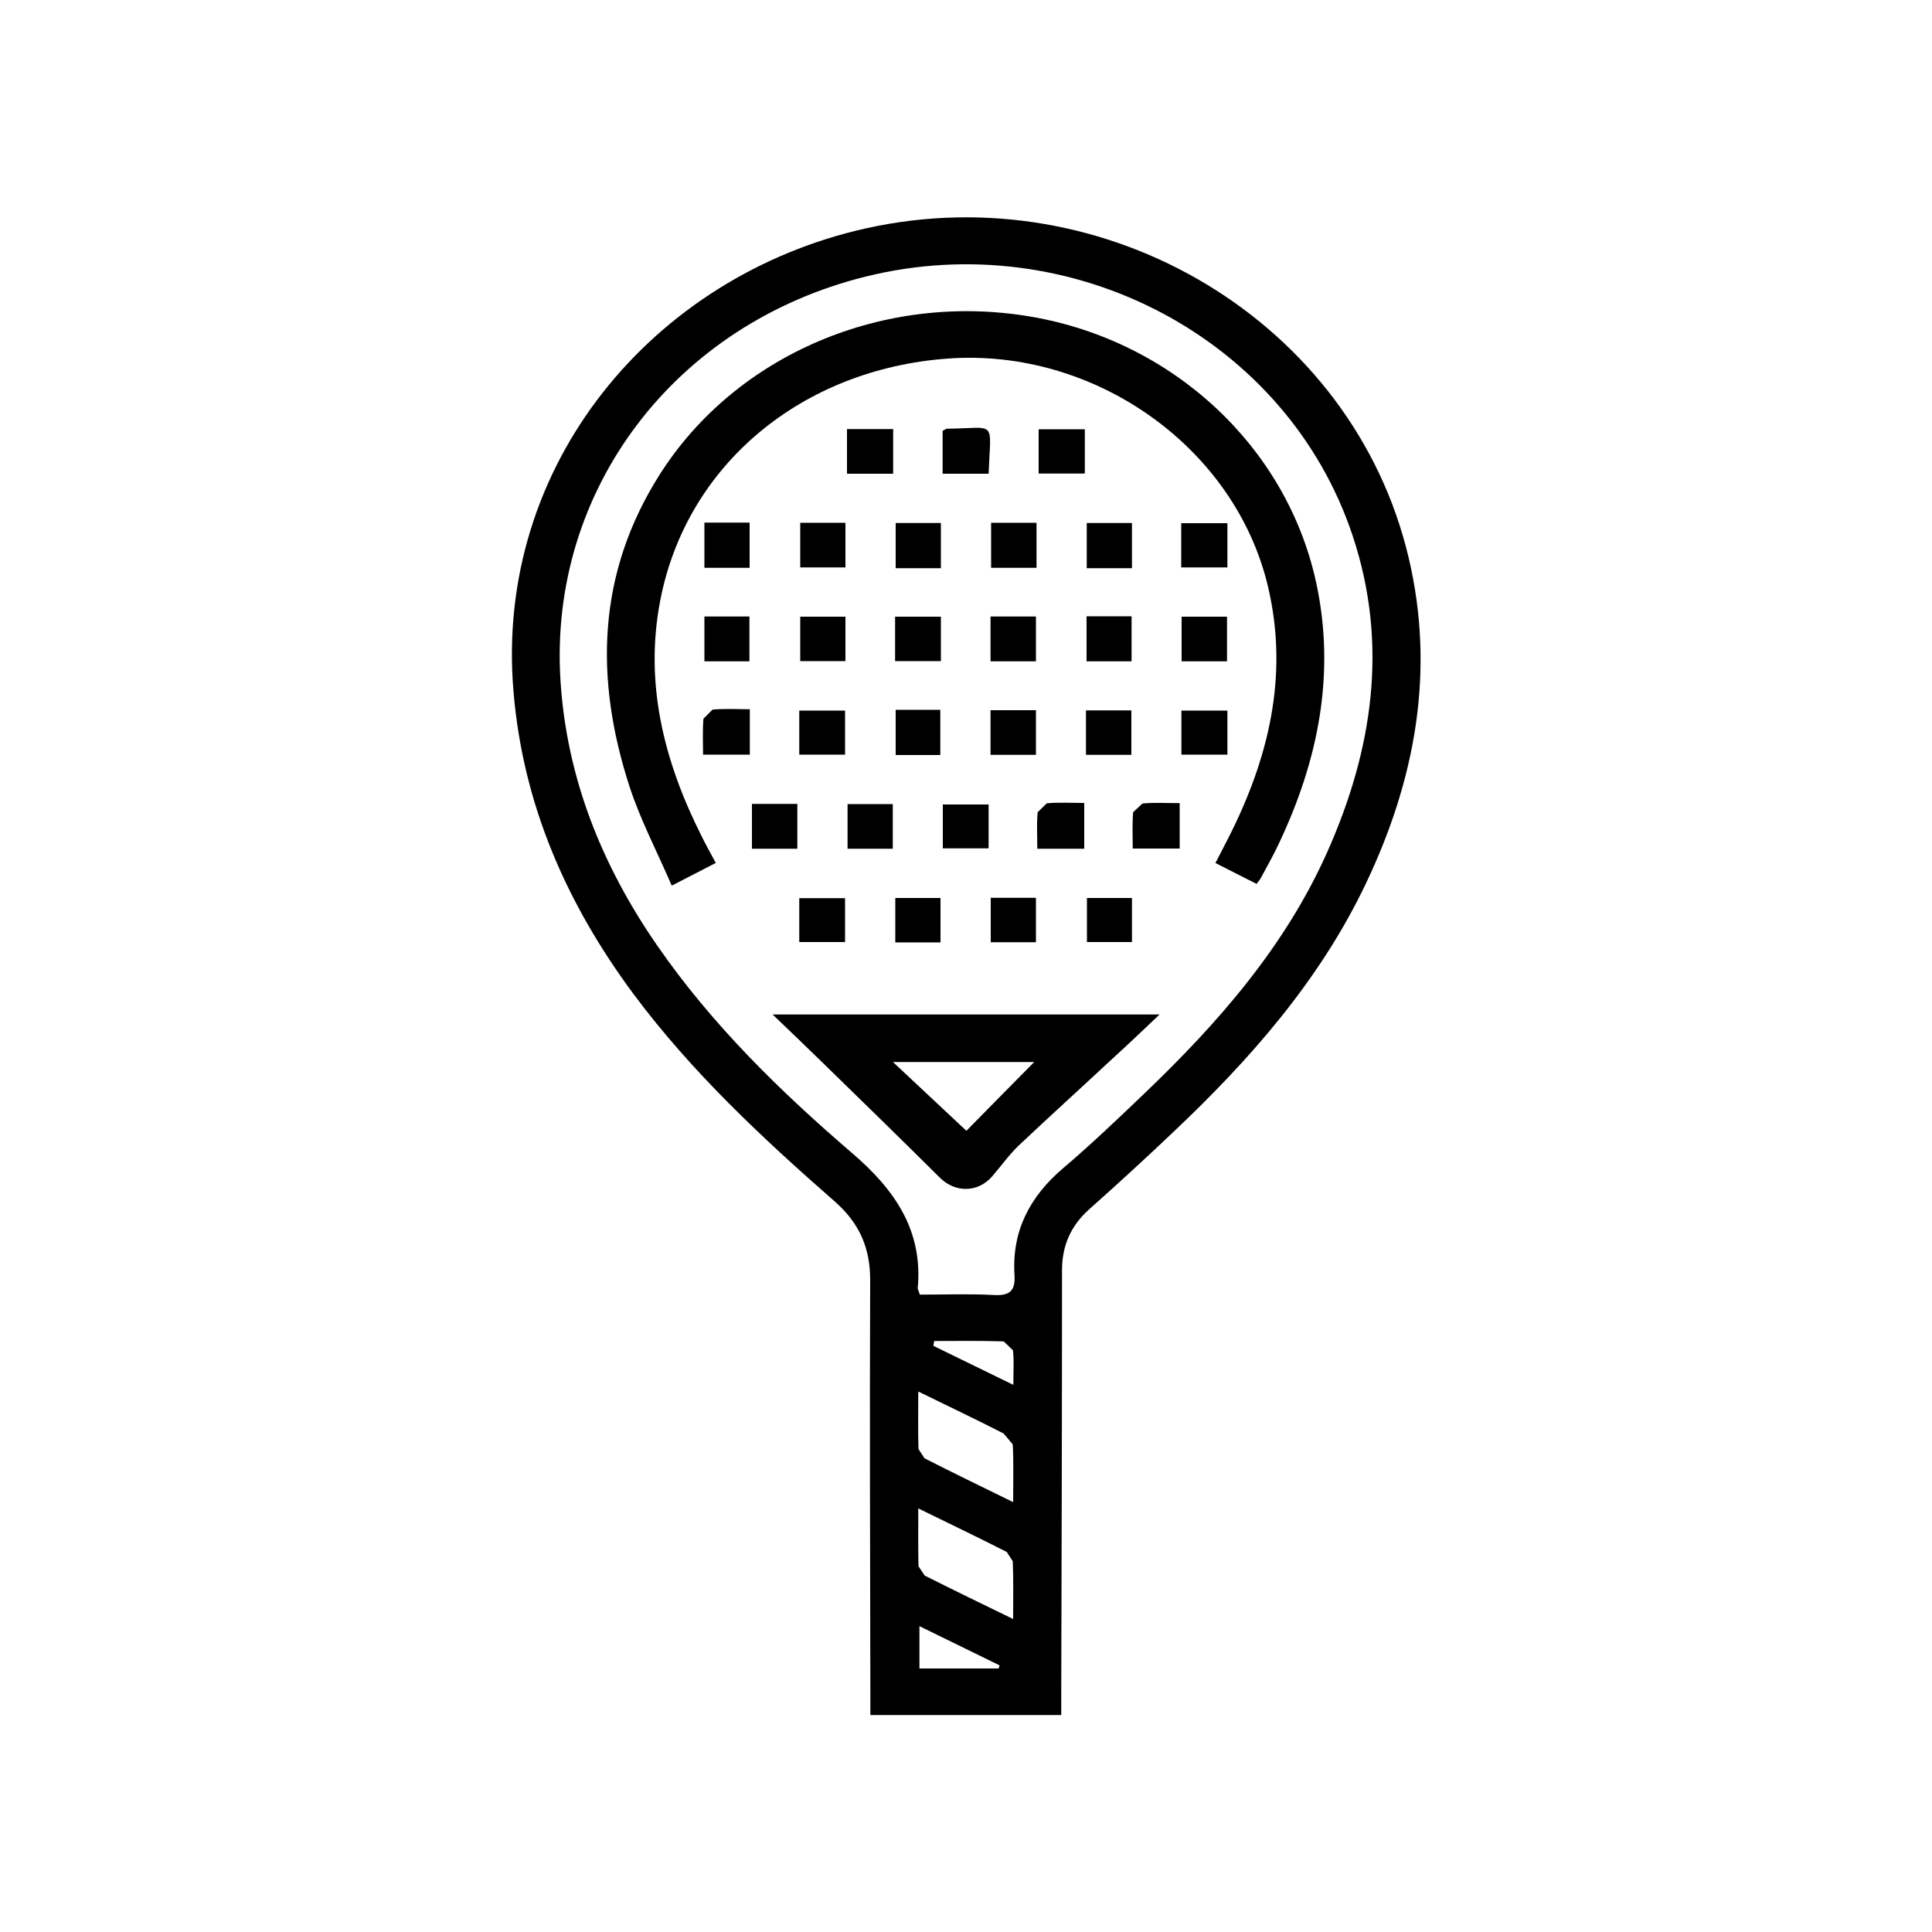
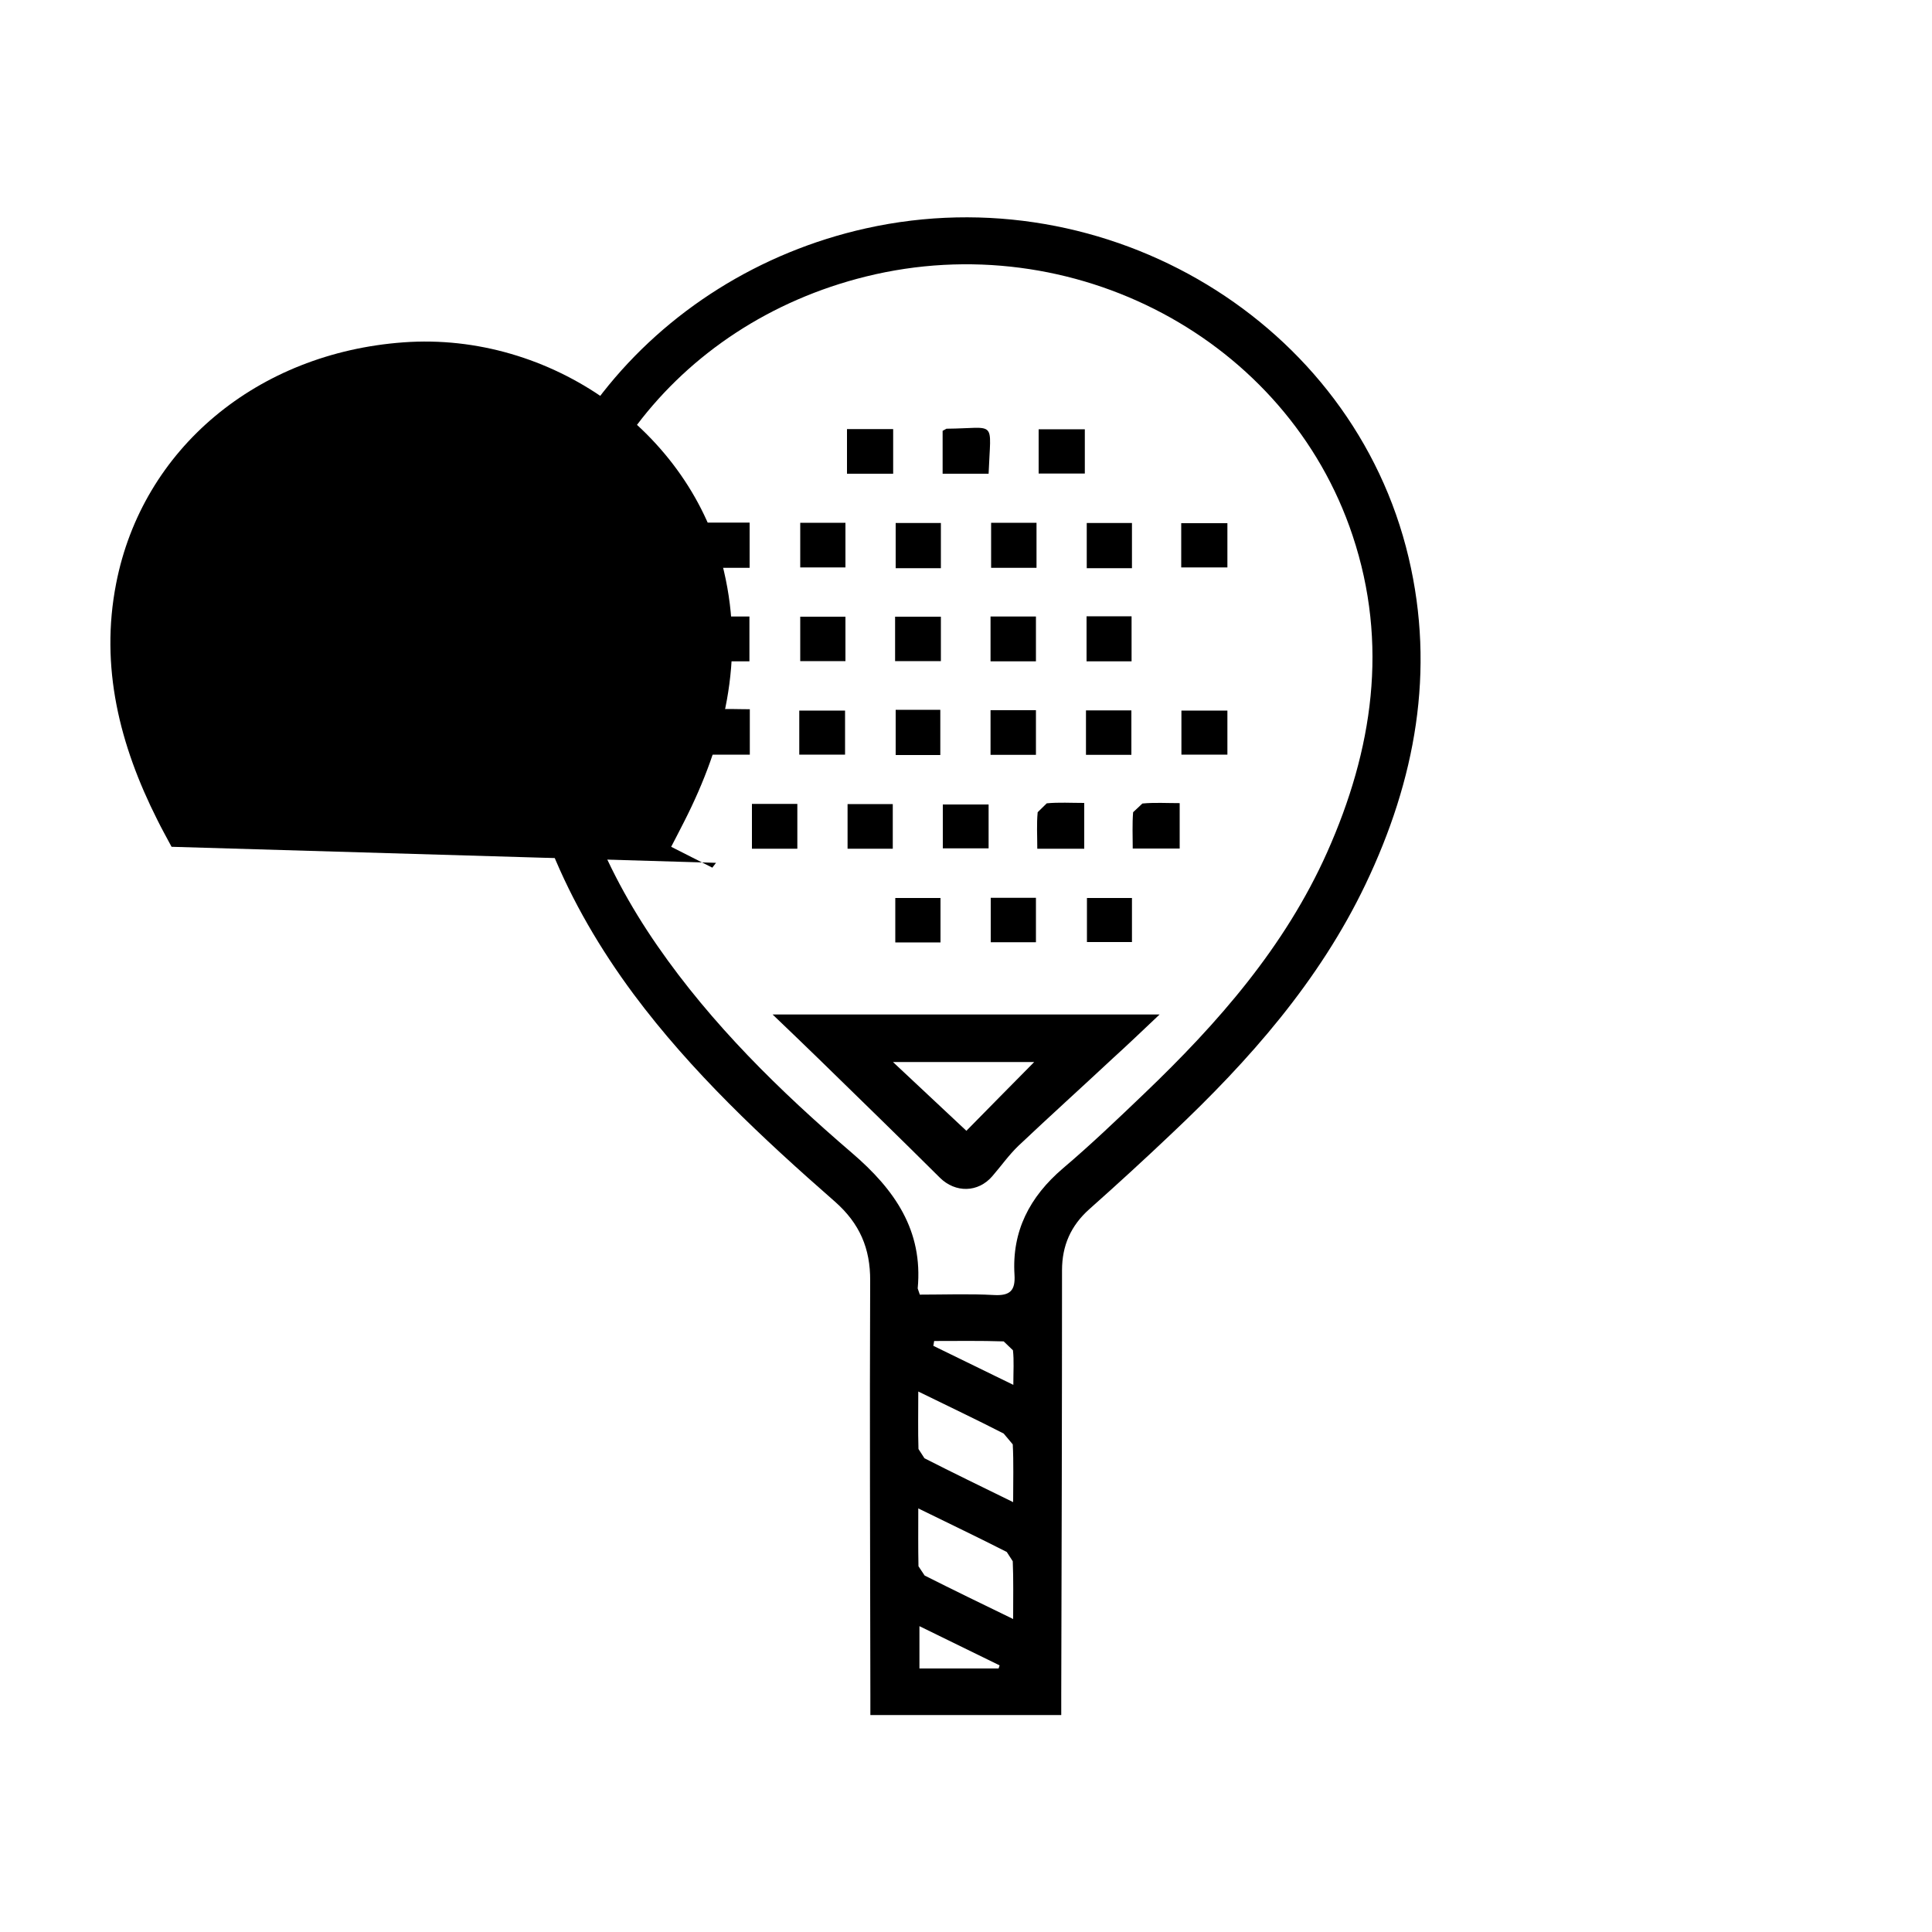
<svg xmlns="http://www.w3.org/2000/svg" version="1.1" viewBox="0 0 1000 1000">
  <defs>
    <style>
      .cls-1 {
        fill: #000;
        stroke-width: 0px;
      }
    </style>
  </defs>
  <g>
    <g id="Layer_1">
      <g id="Layer_1-2" data-name="Layer_1">
        <path class="cls-1" d="M516.9,863.5l.5-1.5c-13.5-6.6-27-13.2-41.5-20.3v21.9h41ZM483.5,694.2l-.4,2.4c13.4,6.5,26.7,13,41.4,20.2,0-7.2.4-12.6-.2-17.9l-4.8-4.6c-12-.4-24-.2-36-.2M475.3,720.1c0,11-.2,20.5.1,29.9l3.1,4.8c14.7,7.5,29.6,14.7,45.9,22.7,0-11.1.3-20.6-.2-29.9l-4.7-5.6c-14-7.2-28.2-13.9-44.3-21.8M475.3,780.8c0,11.1-.1,20.5.1,29.9l3.2,4.8c14.7,7.4,29.5,14.6,45.8,22.5,0-11.1.2-20.5-.2-29.9l-3.1-4.8c-14.7-7.5-29.6-14.6-45.9-22.6M476.1,670.1c12.8,0,25.6-.5,38.3.2,8.5.5,11.2-2.4,10.7-10.5-1.4-22.5,7.8-40.3,25-55,14.5-12.3,28.3-25.5,42-38.6,38.4-36.7,73-76.2,94.8-125,23.7-53.1,31.9-107.9,13.2-164-33.9-101.8-144.9-160.5-251.8-134.1-99.2,24.5-164.4,110.7-158.2,209.1,3.2,50.5,21.4,95.8,50.2,137.4,28.1,40.6,63.2,75,100.6,107.1,22.3,19.1,36.9,40.2,34.1,70.2l1.1,3.2h0ZM549.3,887.7h-98.8v-10.8c-.1-71.3-.4-142.7-.1-214,.1-16.7-5.4-29.6-18.2-40.9-37.7-33-74.3-67.2-104.3-107.5-34.7-46.8-57.2-98.1-62.1-156.4-10.1-117.6,72.4-215.4,182.4-239.9,124.8-27.8,252.1,48.5,280.9,170.4,13.9,58.7,3.5,115.1-22.3,169.1-23.9,50-60,91-100.2,128.9-14,13.3-28.2,26.3-42.7,39.2-9.7,8.6-14.2,19-14.2,31.7,0,73.1-.2,146.3-.4,219.4v11" />
-         <path class="cls-1" d="M370.6,446.6c-7.3,3.8-14,7.2-22.9,11.8-7.5-17.4-16.1-33.7-21.8-51.1-18.2-55.9-17-110.5,15.7-161.9,39.5-62,116.1-94.5,192-81.5,73.2,12.5,132.5,67.2,147.7,137.9,10.1,47,1,91.9-19.4,134.9-2.9,6.2-6.3,12.2-9.6,18.3l-1.9,2.5c-7-3.5-13.7-7-21.3-10.8,2.3-4.5,4.5-8.6,6.6-12.8,21-41.2,31.4-84.2,20.7-129.9-16.9-72.4-89.8-124-165.9-118.4-75.5,5.5-135.1,54.9-148.7,124.9-8.4,43,1.8,83.5,21.3,122.2,2.2,4.5,4.7,8.9,7.4,14" />
+         <path class="cls-1" d="M370.6,446.6l-1.9,2.5c-7-3.5-13.7-7-21.3-10.8,2.3-4.5,4.5-8.6,6.6-12.8,21-41.2,31.4-84.2,20.7-129.9-16.9-72.4-89.8-124-165.9-118.4-75.5,5.5-135.1,54.9-148.7,124.9-8.4,43,1.8,83.5,21.3,122.2,2.2,4.5,4.7,8.9,7.4,14" />
        <path class="cls-1" d="M535.2,549.7h-73c13.5,12.7,25.7,24.1,38,35.6,12.1-12.3,23.6-24,35.1-35.6M600.2,525.1c-9.1,8.6-16.4,15.6-23.9,22.4-16.3,15.2-32.9,30.2-49.1,45.5-5,4.8-9,10.5-13.5,15.7-7.4,8.7-19.2,8.8-27.2.9-20.7-20.6-41.6-40.9-62.5-61.3-7.5-7.3-15-14.5-24.1-23.2h200.3Z" />
        <rect class="cls-1" x="438.4" y="222.1" width="23.9" height="23.1" />
        <path class="cls-1" d="M487.9,245.2v-22.2l2-1.1c26.3-.2,22.9-5.3,21.8,23.3h-23.8Z" />
        <rect class="cls-1" x="537.6" y="222.2" width="23.9" height="22.9" />
        <rect class="cls-1" x="364.6" y="270.5" width="23.4" height="23.4" />
        <rect class="cls-1" x="414.2" y="270.6" width="23.4" height="23.1" />
        <rect class="cls-1" x="463.6" y="270.7" width="23.4" height="23.4" />
        <rect class="cls-1" x="513" y="270.6" width="23.5" height="23.3" />
        <rect class="cls-1" x="562.5" y="270.7" width="23.4" height="23.4" />
        <rect class="cls-1" x="611.4" y="270.8" width="23.9" height="22.9" />
        <rect class="cls-1" x="512.7" y="319.1" width="23.5" height="23.2" />
        <rect class="cls-1" x="389.2" y="416.1" width="23.5" height="23.2" />
        <rect class="cls-1" x="438.7" y="416.2" width="23.4" height="23.1" />
        <rect class="cls-1" x="488" y="416.4" width="23.7" height="22.7" />
        <path class="cls-1" d="M561.2,439.3h-24.3c0-6.6-.4-12.8.2-18.9l4.7-4.6c6.2-.6,12.5-.2,19.4-.2v23.7h0Z" />
        <path class="cls-1" d="M586.3,439.1c0-6.5-.3-12.6.2-18.7l4.8-4.5c6.2-.6,12.5-.2,19.3-.2v23.5h-24.3Z" />
        <rect class="cls-1" x="364.6" y="319.1" width="23.3" height="23.2" />
        <rect class="cls-1" x="414.2" y="319.2" width="23.4" height="23" />
        <rect class="cls-1" x="463.3" y="319.2" width="23.7" height="23" />
        <rect class="cls-1" x="562.4" y="319" width="23.3" height="23.3" />
-         <rect class="cls-1" x="611.6" y="319.2" width="23.5" height="23.1" />
        <rect class="cls-1" x="611.5" y="367.8" width="23.8" height="22.8" />
        <path class="cls-1" d="M363.9,390.6c0-6.4-.3-12.5.2-18.6l4.7-4.7c6.2-.6,12.5-.2,19.3-.2v23.5h-24.2Z" />
-         <rect class="cls-1" x="413.7" y="464.9" width="23.7" height="22.7" />
        <rect class="cls-1" x="463.4" y="464.8" width="23.4" height="23" />
        <rect class="cls-1" x="512.8" y="464.7" width="23.4" height="23" />
        <rect class="cls-1" x="562.6" y="464.8" width="23.3" height="22.8" />
        <rect class="cls-1" x="413.7" y="367.8" width="23.7" height="22.8" />
        <rect class="cls-1" x="463.6" y="367.4" width="23.1" height="23.4" />
        <rect class="cls-1" x="512.7" y="367.6" width="23.5" height="23.1" />
        <rect class="cls-1" x="562.1" y="367.7" width="23.5" height="23" />
      </g>
    </g>
  </g>
</svg>